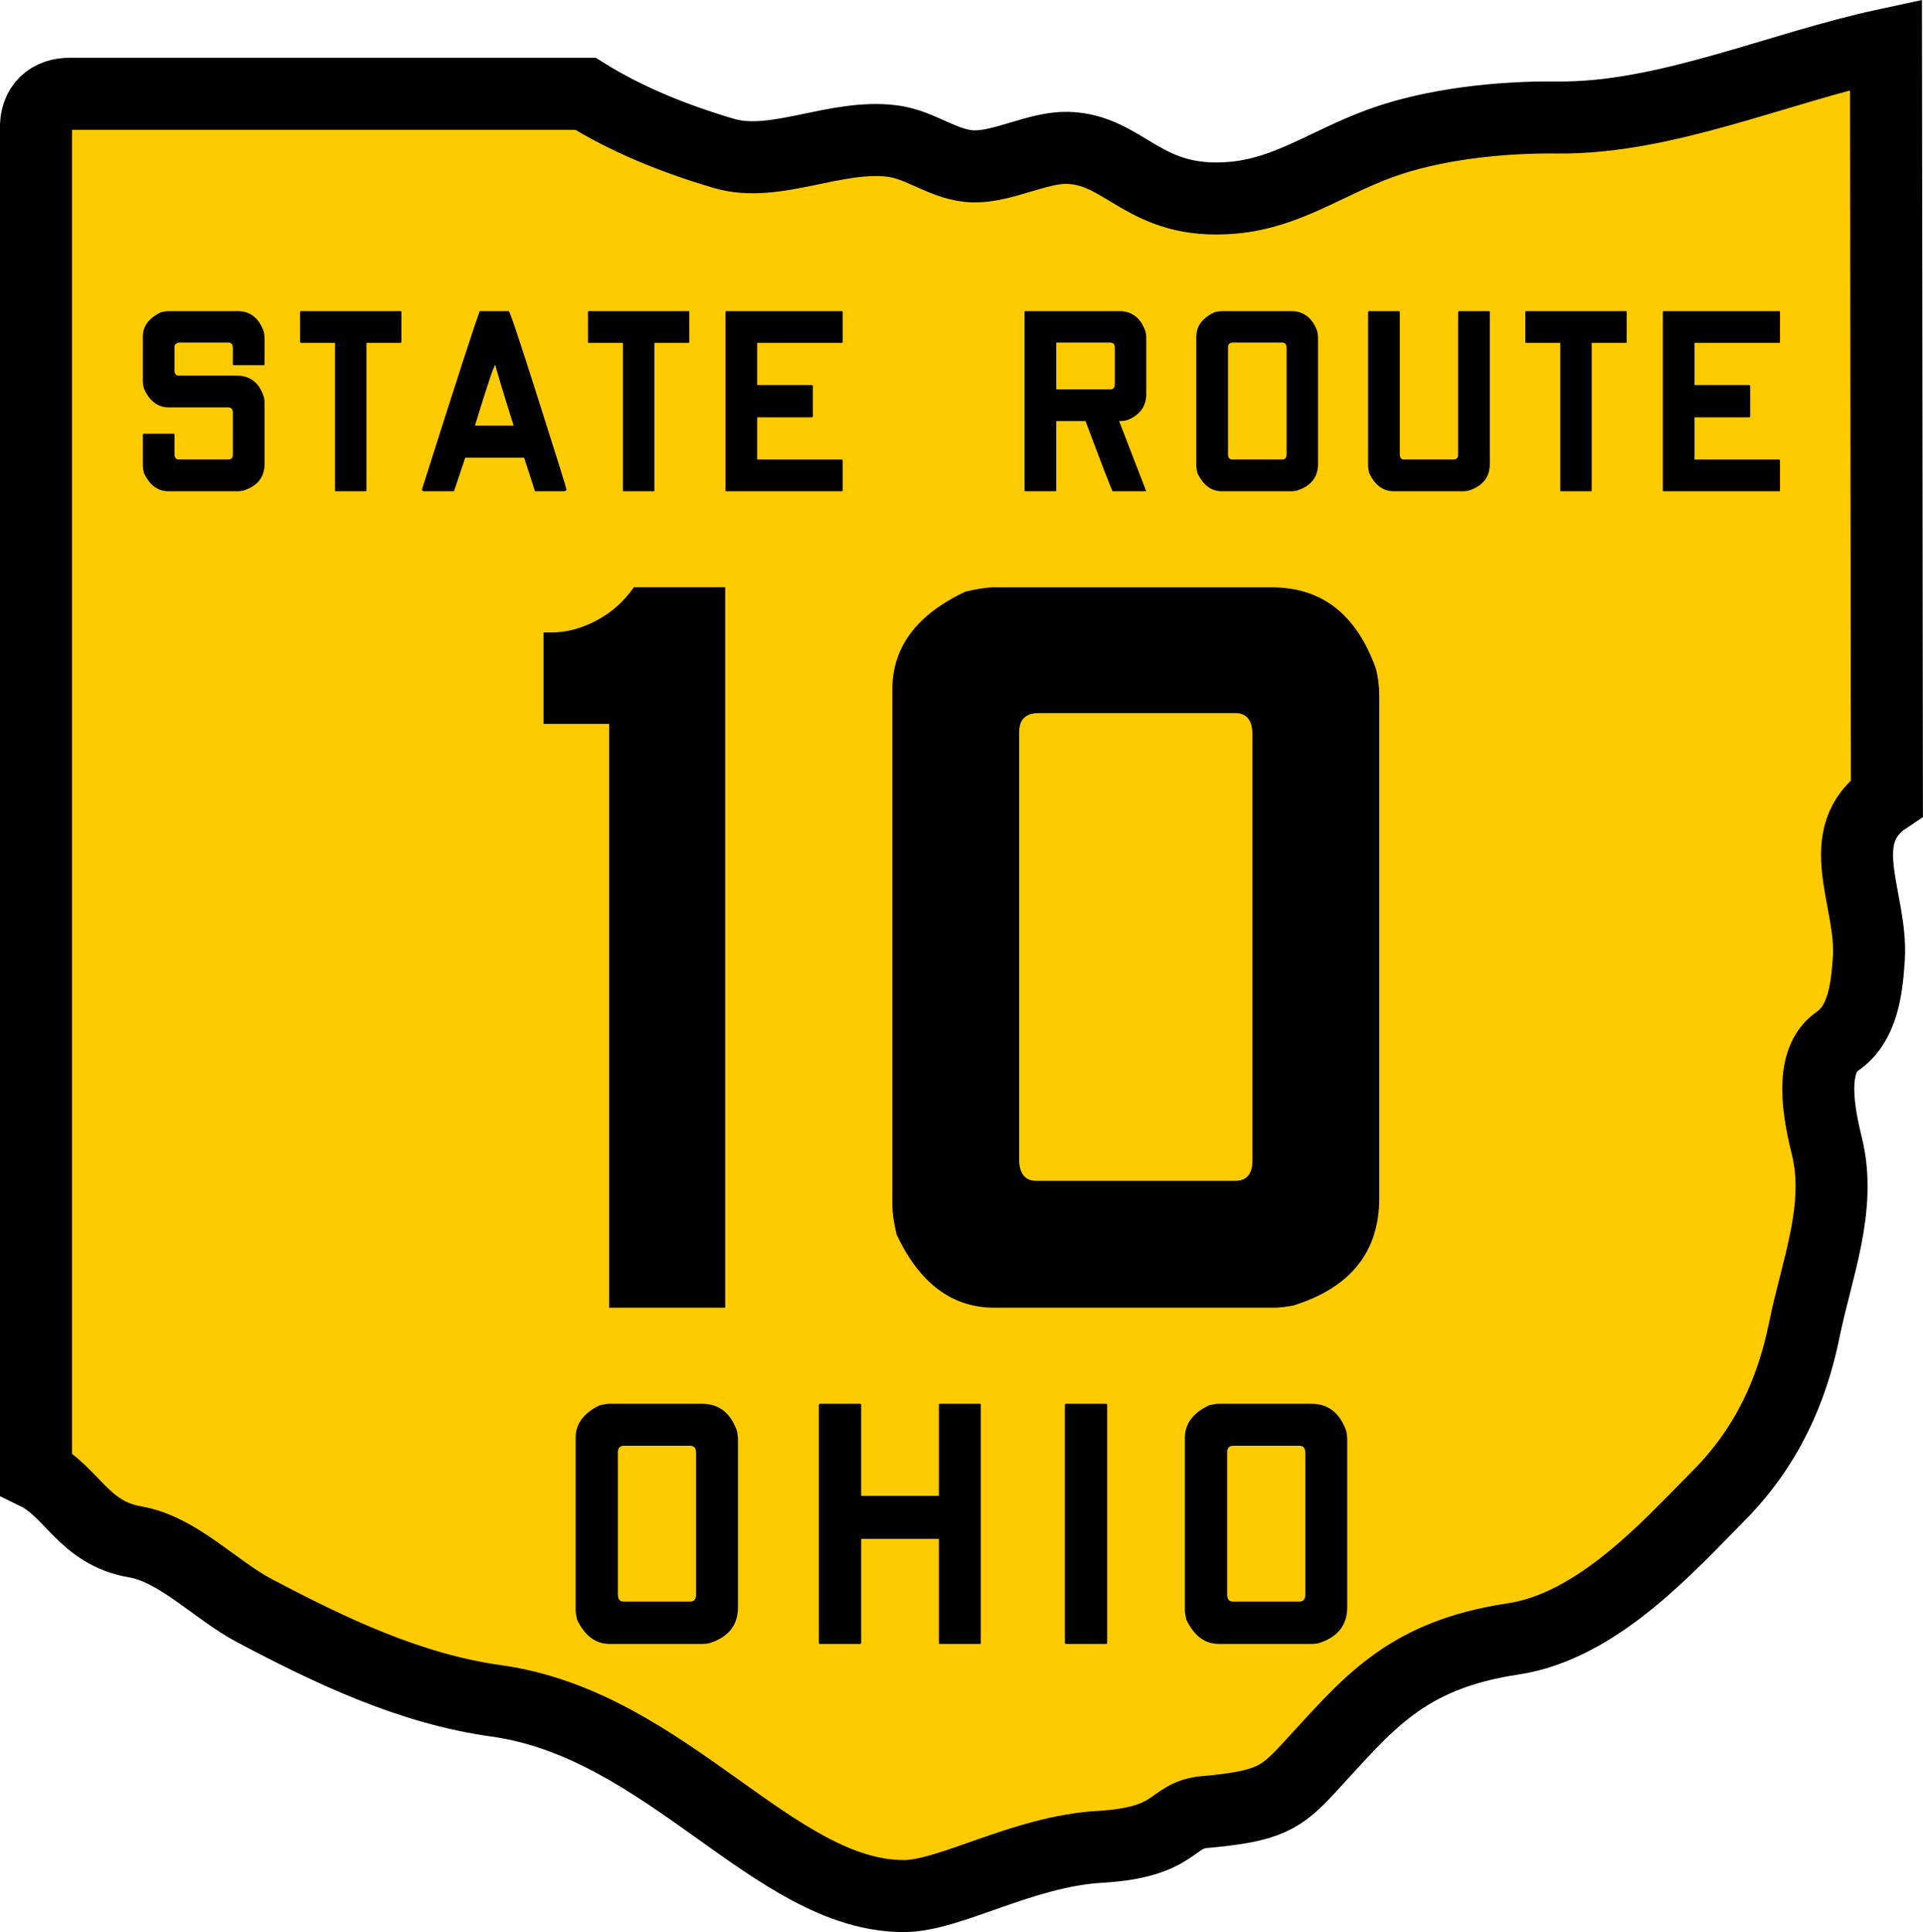
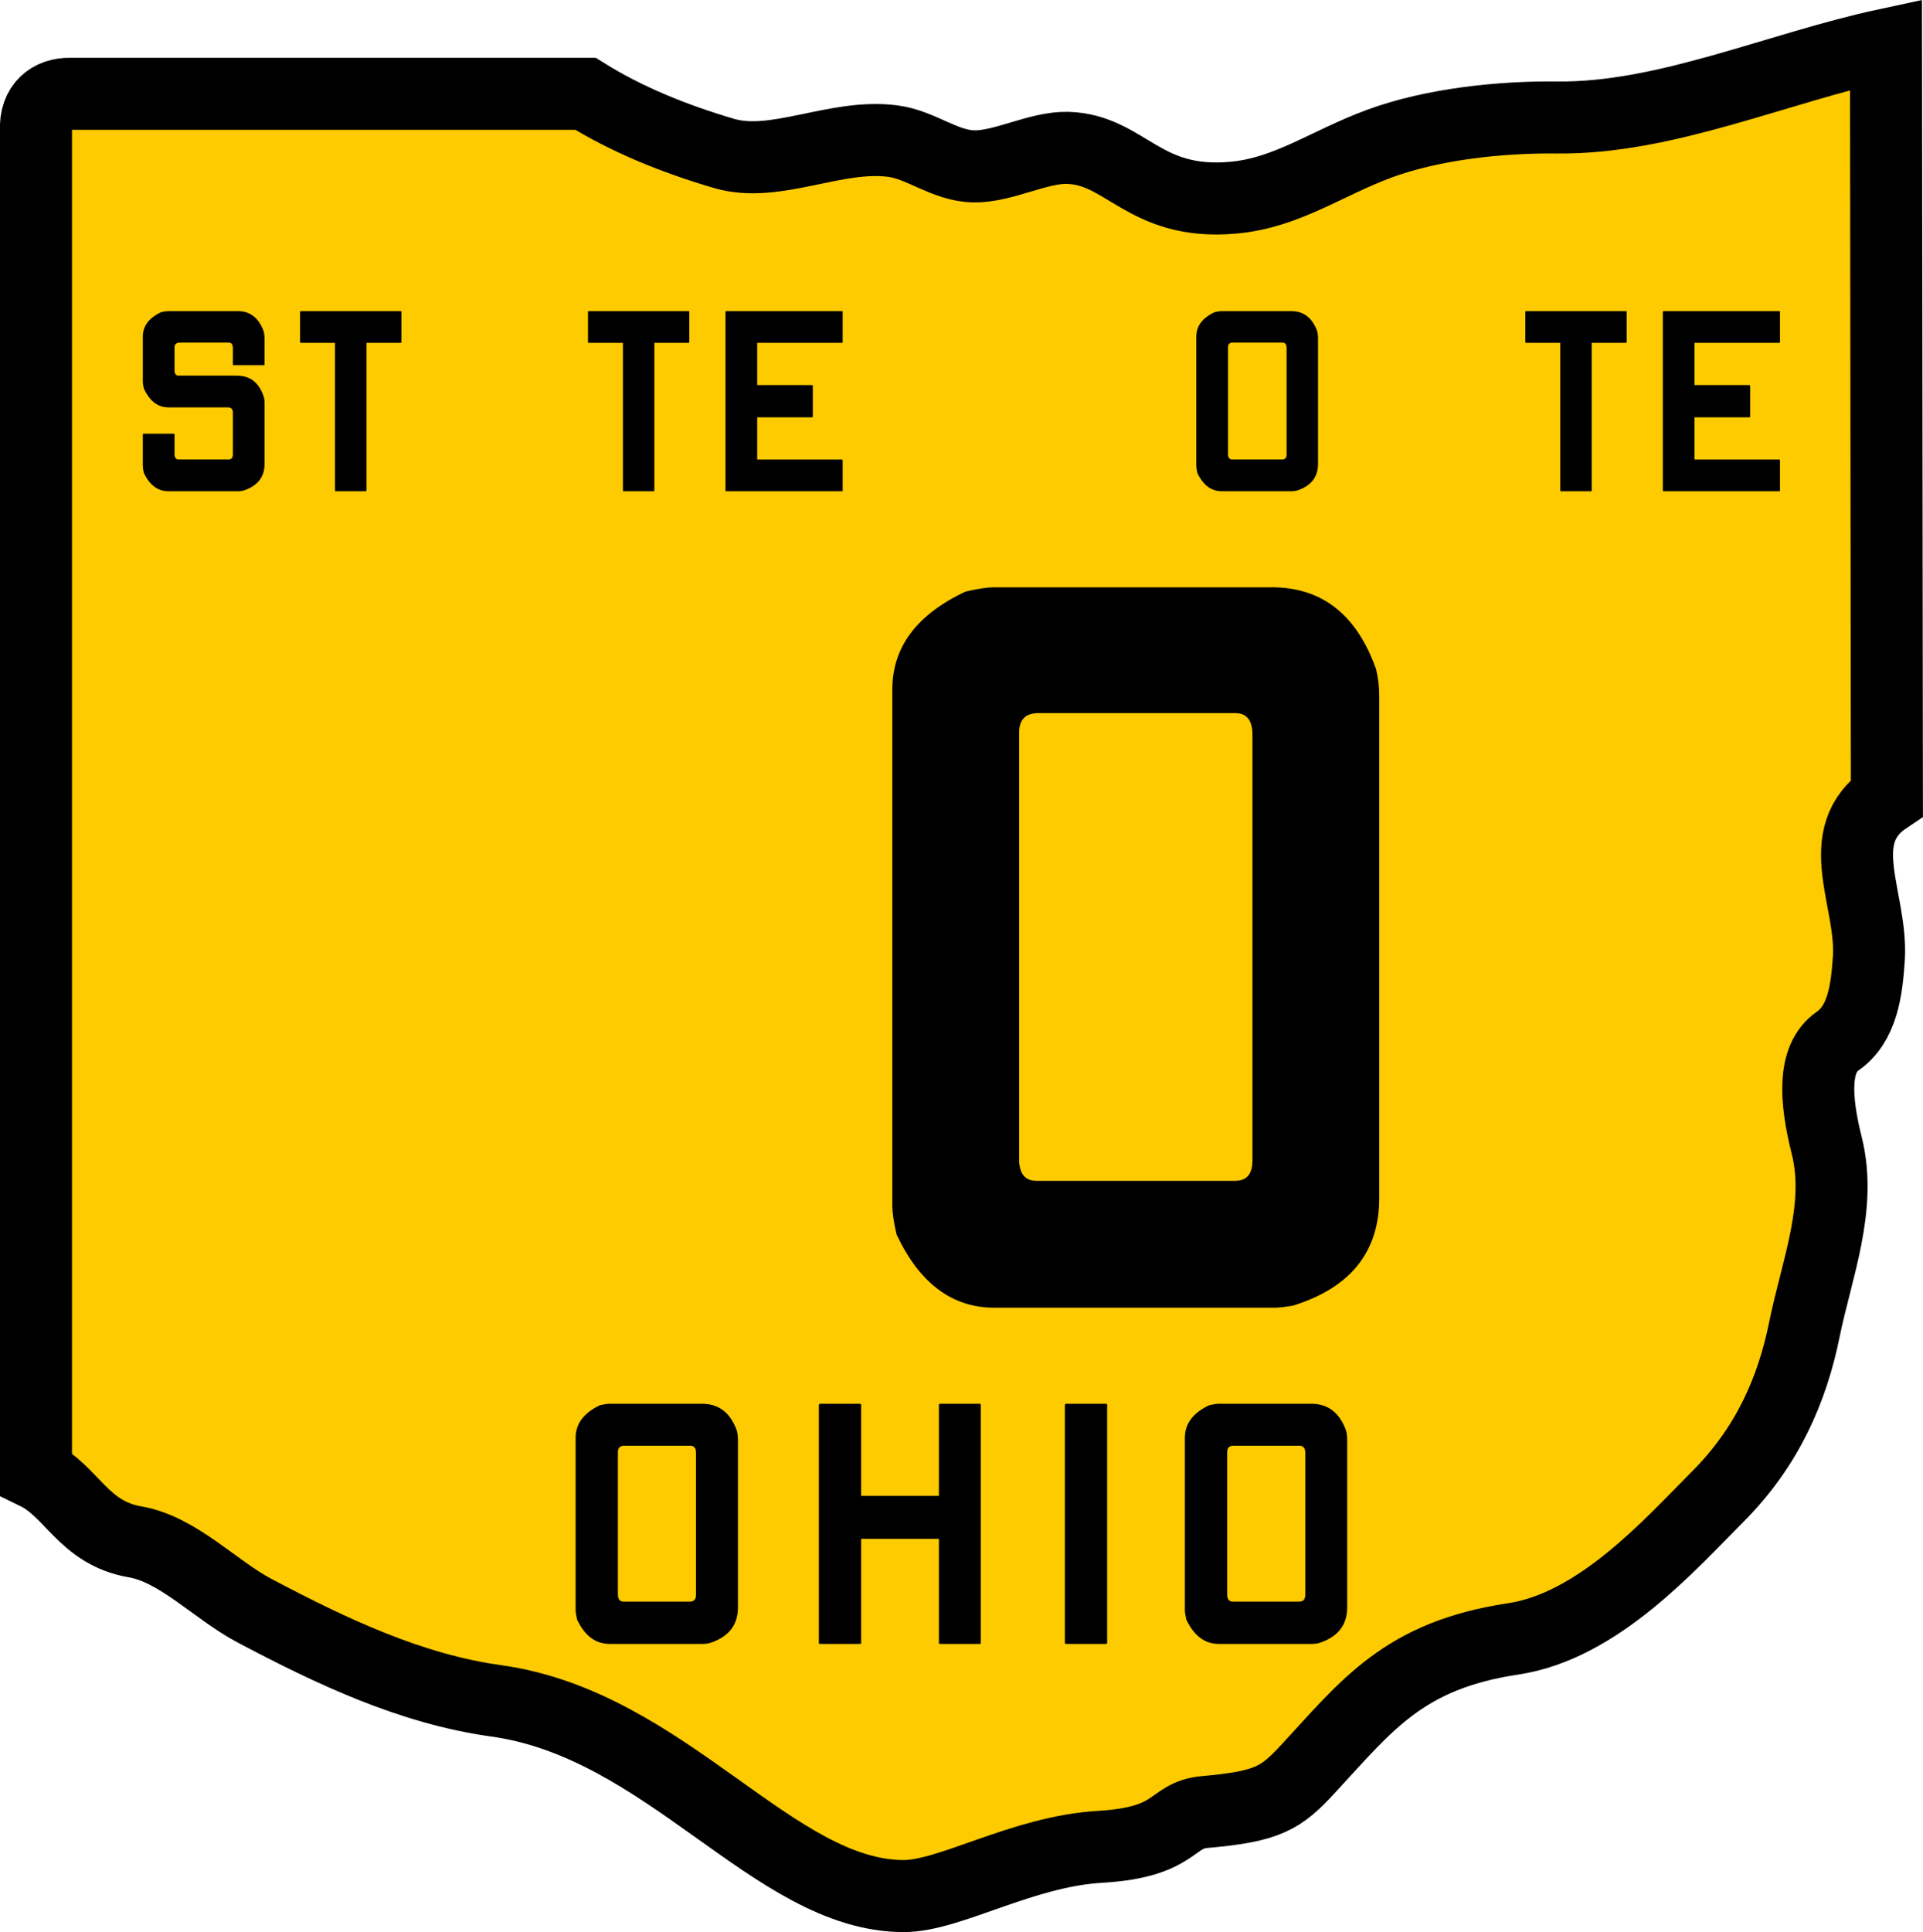
<svg xmlns="http://www.w3.org/2000/svg" version="1.0" width="400.5" height="402.281" id="svg2">
  <defs id="defs15" />
  <path d="m 14.647,19.535 107.289,0 c 8.34,5.196 18.133,9.261 28.833,12.406 10.7,3.146 23.138,-4.09 35.108,-2.571 5.985,0.76 10.817,5.148 16.916,5.272 6.099,0.124 13.465,-4.016 19.541,-3.857 12.152,0.317 15.825,12.07 34.538,10.375 11.208,-1.015 19.335,-7.172 30.454,-11.266 11.12,-4.094 25.268,-5.57 37.014,-5.433 22.489,0.262 45.964,-10.351 68.453,-15.18 l 0.188,156.835 c -11.852,7.882 -2.968,21.131 -3.76,33.427 -0.433,6.72 -1.351,13.671 -6.533,17.253 -5.161,3.568 -4.667,12.022 -2.236,21.72 3.218,12.838 -2.106,25.723 -4.657,38.308 -2.55,12.585 -7.735,24.436 -17.976,34.723 -10.018,10.062 -24.98,27.036 -42.664,29.686 -22.827,3.421 -30.448,13.808 -42.709,27.048 -5.654,6.106 -8.289,7.835 -21.498,8.998 -7.363,0.648 -5.459,6.287 -21.877,7.252 -16.202,0.952 -31.234,10.266 -40.88,10.25 -27.037,-0.044 -49.223,-35.709 -84.862,-40.648 C 85.539,351.667 69.074,343.85 52.948,335.329 44.849,331.049 37.082,322.564 28.134,321.03 17.359,319.183 15.024,310.496 7.495,306.832 l 0,-279.711 C 7.238,21.974 10.503,19.445 14.647,19.535 z" id="path8" style="fill:#fecb00;fill-opacity:1;stroke:#000000;stroke-width:15;stroke-miterlimit:4;stroke-opacity:1;stroke-dasharray:none" />
  <g id="g3854">
    <g id="text3764" style="font-size:55.97px;font-style:normal;font-variant:normal;font-weight:normal;font-stretch:normal;text-align:center;line-height:100%;letter-spacing:0px;word-spacing:0px;writing-mode:lr-tb;text-anchor:middle;fill:#000000;fill-opacity:1;stroke:none;font-family:Roadgeek 2005 Series C;-inkscape-font-specification:Roadgeek 2005 Series C">
      <path d="m 35.061,64.781 14.44,0 c 2.612,3.8e-5 4.422,1.418 5.429,4.254 0.112,0.448 0.168,0.914 0.168,1.399 l 0,5.429 c -3e-5,0.112 -0.056,0.168 -0.168,0.168 l -6.269,0 c -0.112,2.6e-5 -0.168,-0.056 -0.168,-0.168 l 0,-3.414 c -2.3e-5,-0.746 -0.299,-1.119 -0.896,-1.119 l -10.243,0 c -0.672,0.075 -1.007,0.392 -1.007,0.951 l 0,4.925 c 0.037,0.672 0.336,1.007 0.896,1.007 l 12.09,0 c 2.687,2.4e-5 4.515,1.362 5.485,4.086 0.187,0.41 0.28,0.952 0.28,1.623 l 0,12.649 c -3e-5,2.799 -1.493,4.664 -4.478,5.597 -0.41,0.075 -0.746,0.112 -1.007,0.112 l -14.552,0 c -2.201,0 -3.899,-1.269 -5.093,-3.806 -0.149,-0.634 -0.224,-1.138 -0.224,-1.511 l 0,-6.493 c 0.037,-0.112 0.093,-0.168 0.168,-0.168 l 6.213,0 c 0.149,1.2e-5 0.224,0.056 0.224,0.168 l 0,4.198 c 0.037,0.672 0.336,1.007 0.896,1.007 l 10.354,0 c 0.597,6e-6 0.895,-0.354 0.896,-1.063 l 0,-8.731 c -2.3e-5,-0.709 -0.354,-1.063 -1.063,-1.063 l -12.369,0 c -2.201,1.7e-5 -3.899,-1.306 -5.093,-3.918 -0.149,-0.56 -0.224,-1.045 -0.224,-1.455 l 0,-9.347 c -5e-6,-2.201 1.269,-3.899 3.806,-5.093 0.634,-0.149 1.138,-0.224 1.511,-0.224" id="path3786" style="letter-spacing:1.996" />
      <path d="m 62.665,64.781 20.765,0 c 0.112,3.8e-5 0.168,0.037 0.168,0.112 l 0,6.269 c -2.2e-5,0.149 -0.056,0.224 -0.168,0.224 l -7.108,0 0,30.728 c -1.5e-5,0.112 -0.037,0.168 -0.112,0.168 l -6.325,0 c -0.075,0 -0.112,-0.056 -0.112,-0.168 l 0,-30.728 -7.108,0 c -0.112,3.1e-5 -0.168,-0.075 -0.168,-0.224 l 0,-6.269 c 0.037,-0.075 0.093,-0.112 0.168,-0.112" id="path3788" style="letter-spacing:1.996" />
-       <path d="m 105.965,64.781 c 0.224,3.8e-5 2.556,7.015 6.996,21.045 3.358,10.522 5.037,15.933 5.037,16.231 l -0.392,0.224 -6.213,0 c 0.037,0 -0.709,-2.332 -2.239,-6.996 l -12.257,0 c -1.567,4.627 -2.351,6.959 -2.351,6.996 l -6.269,0 c -0.261,0 -0.392,-0.131 -0.392,-0.392 7.09,-22.351 11.101,-34.72 12.034,-37.108 l 6.045,0 m -7.052,23.843 8.06,0 c -2.537,-8.097 -3.806,-12.313 -3.806,-12.649 -0.261,2.6e-5 -1.679,4.216 -4.254,12.649" id="path3790" style="letter-spacing:1.996" />
      <path d="m 122.627,64.781 20.765,0 c 0.112,3.8e-5 0.168,0.037 0.168,0.112 l 0,6.269 c -2e-5,0.149 -0.056,0.224 -0.168,0.224 l -7.108,0 0,30.728 c -2e-5,0.112 -0.037,0.168 -0.112,0.168 l -6.325,0 c -0.075,0 -0.112,-0.056 -0.112,-0.168 l 0,-30.728 -7.108,0 c -0.112,3.1e-5 -0.168,-0.075 -0.168,-0.224 l 0,-6.269 c 0.037,-0.075 0.093,-0.112 0.168,-0.112" id="path3792" style="letter-spacing:1.996" />
      <path d="m 151.263,64.781 24.123,0 c 0.075,0.037 0.112,0.075 0.112,0.112 l 0,6.325 c -3e-5,0.112 -0.037,0.168 -0.112,0.168 l -17.687,0 0,8.787 11.418,0 c 0.112,0.037 0.168,0.112 0.168,0.224 l 0,6.269 c -3e-5,0.149 -0.056,0.224 -0.168,0.224 l -11.418,0 0,8.787 17.687,0 c 0.075,0.037 0.112,0.112 0.112,0.224 l 0,6.213 c -3e-5,0.112 -0.037,0.168 -0.112,0.168 l -24.123,0 c -0.112,0 -0.168,-0.056 -0.168,-0.168 l 0,-37.22 c 0.037,-0.075 0.093,-0.112 0.168,-0.112" id="path3794" style="letter-spacing:1.996" />
-       <path d="m 213.544,64.781 19.59,0 c 2.612,3.8e-5 4.422,1.399 5.429,4.198 0.112,0.485 0.168,0.952 0.168,1.399 l 0,11.642 c -3e-5,2.5 -1.25,4.291 -3.75,5.373 -0.485,0.187 -1.119,0.28 -1.903,0.28 3.134,8.097 5,12.929 5.597,14.496 l 0,0.112 -6.94,0 c -0.112,0 -1.996,-4.869 -5.653,-14.608 l -6.101,0 0,14.44 c -1e-5,0.112 -0.056,0.168 -0.168,0.168 l -6.269,0 c -0.112,0 -0.168,-0.056 -0.168,-0.168 l 0,-37.22 c 0.037,-0.075 0.093,-0.112 0.168,-0.112 m 6.437,6.549 0,9.739 11.25,0 c 0.634,2.1e-5 0.951,-0.354 0.951,-1.063 l 0,-7.612 c -2e-5,-0.709 -0.317,-1.063 -0.951,-1.063 l -11.25,0" id="path3796" style="letter-spacing:1.996" />
      <path d="m 254.468,64.781 14.44,0 c 2.612,3.8e-5 4.422,1.399 5.429,4.198 0.112,0.485 0.168,0.952 0.168,1.399 l 0,26.194 c -3e-5,2.799 -1.493,4.664 -4.478,5.597 -0.373,0.075 -0.69,0.112 -0.951,0.112 l -14.608,0 c -2.201,0 -3.899,-1.269 -5.093,-3.806 -0.149,-0.634 -0.224,-1.138 -0.224,-1.511 l 0,-26.866 c 0,-2.201 1.269,-3.899 3.806,-5.093 0.634,-0.149 1.138,-0.224 1.511,-0.224 m 1.287,7.556 0,22.332 c 0.037,0.672 0.336,1.007 0.896,1.007 l 10.354,0 c 0.634,6e-6 0.951,-0.354 0.952,-1.063 l 0,-22.22 c -3e-5,-0.709 -0.317,-1.063 -0.952,-1.063 l -10.243,0 c -0.672,3.1e-5 -1.007,0.336 -1.007,1.007" id="path3798" style="letter-spacing:1.996" />
-       <path d="m 285.093,64.781 6.213,0 c 0.149,3.8e-5 0.224,0.056 0.224,0.168 l 0,29.72 c 0.037,0.672 0.336,1.007 0.896,1.007 l 10.354,0 c 0.597,6e-6 0.895,-0.354 0.896,-1.063 l 0,-29.664 c 0.037,-0.112 0.093,-0.168 0.168,-0.168 l 6.269,0 c 0.112,3.8e-5 0.168,0.056 0.168,0.168 l 0,31.623 c -3e-5,2.799 -1.493,4.664 -4.478,5.597 -0.41,0.075 -0.746,0.112 -1.007,0.112 l -14.552,0 c -2.201,0 -3.899,-1.269 -5.093,-3.806 -0.149,-0.634 -0.224,-1.138 -0.224,-1.511 l 0,-32.015 c 0.037,-0.112 0.093,-0.168 0.168,-0.168" id="path3800" style="letter-spacing:1.996" />
      <path d="m 317.846,64.781 20.765,0 c 0.112,3.8e-5 0.168,0.037 0.168,0.112 l 0,6.269 c -3e-5,0.149 -0.056,0.224 -0.168,0.224 l -7.108,0 0,30.728 c -2e-5,0.112 -0.037,0.168 -0.112,0.168 l -6.325,0 c -0.075,0 -0.112,-0.056 -0.112,-0.168 l 0,-30.728 -7.108,0 c -0.112,3.1e-5 -0.168,-0.075 -0.168,-0.224 l 0,-6.269 c 0.037,-0.075 0.093,-0.112 0.168,-0.112" id="path3802" style="letter-spacing:1.996" />
      <path d="m 346.482,64.781 24.123,0 c 0.075,0.037 0.112,0.075 0.112,0.112 l 0,6.325 c -2e-5,0.112 -0.037,0.168 -0.112,0.168 l -17.687,0 0,8.787 11.418,0 c 0.112,0.037 0.168,0.112 0.168,0.224 l 0,6.269 c -2e-5,0.149 -0.056,0.224 -0.168,0.224 l -11.418,0 0,8.787 17.687,0 c 0.075,0.037 0.112,0.112 0.112,0.224 l 0,6.213 c -2e-5,0.112 -0.037,0.168 -0.112,0.168 l -24.123,0 c -0.112,0 -0.168,-0.056 -0.168,-0.168 l 0,-37.22 c 0.037,-0.075 0.093,-0.112 0.168,-0.112" id="path3804" style="letter-spacing:1.996" />
    </g>
    <g id="text3768" style="font-size:74.627px;font-style:normal;font-variant:normal;font-weight:normal;font-stretch:normal;text-align:center;line-height:100%;letter-spacing:0px;word-spacing:0px;writing-mode:lr-tb;text-anchor:middle;fill:#000000;fill-opacity:1;stroke:none;font-family:Roadgeek 2005 Series C;-inkscape-font-specification:Roadgeek 2005 Series C">
      <path d="m 126.973,292.281 19.254,0 c 3.483,5e-5 5.895,1.866 7.239,5.597 0.149,0.647 0.224,1.269 0.224,1.866 l 0,34.925 c -4e-5,3.731 -1.99,6.219 -5.97,7.463 -0.498,0.1 -0.92,0.149 -1.269,0.149 l -19.478,0 c -2.935,0 -5.199,-1.692 -6.791,-5.075 -0.199,-0.846 -0.299,-1.517 -0.299,-2.015 l 0,-35.821 c 0,-2.935 1.692,-5.199 5.075,-6.791 0.846,-0.199 1.517,-0.298 2.015,-0.299 m 1.716,10.075 0,29.776 c 0.05,0.896 0.448,1.343 1.194,1.343 l 13.806,0 c 0.846,1e-5 1.269,-0.473 1.269,-1.418 l 0,-29.627 c -3e-5,-0.945 -0.423,-1.418 -1.269,-1.418 l -13.657,0 c -0.896,4e-5 -1.343,0.448 -1.343,1.343" id="path3777" style="letter-spacing:5.323;fill:#000000;font-family:FHWA 1926 square D;-inkscape-font-specification:FHWA 1926 square D" />
      <path d="m 170.767,292.281 8.284,0 c 0.199,5e-5 0.298,0.075 0.298,0.224 l 0,18.955 16.194,0 0,-18.955 c -3e-5,-0.149 0.075,-0.224 0.224,-0.224 l 8.358,0 c 0.1,5e-5 0.149,0.075 0.149,0.224 l 0,49.552 c -4e-5,0.149 -0.05,0.224 -0.149,0.224 l -8.358,0 c -0.149,0 -0.224,-0.075 -0.224,-0.224 l 0,-21.642 -16.194,0 0,21.642 c -1e-5,0.149 -0.1,0.224 -0.298,0.224 l -8.284,0 c -0.149,0 -0.224,-0.075 -0.224,-0.224 l 0,-49.552 c 0.05,-0.149 0.124,-0.224 0.224,-0.224" id="path3779" style="letter-spacing:5.323;fill:#000000;font-family:FHWA 1926 square D;-inkscape-font-specification:FHWA 1926 square D" />
      <path d="m 222.003,292.281 8.284,0 c 0.199,5e-5 0.298,0.075 0.299,0.224 l 0,49.552 c -1e-5,0.149 -0.1,0.224 -0.299,0.224 l -8.284,0 c -0.149,0 -0.224,-0.075 -0.224,-0.224 l 0,-49.552 c 0.05,-0.149 0.124,-0.224 0.224,-0.224" id="path3781" style="letter-spacing:5.323;fill:#000000;font-family:FHWA 1926 square D;-inkscape-font-specification:FHWA 1926 square D" />
      <path d="m 253.861,292.281 19.254,0 c 3.483,5e-5 5.895,1.866 7.239,5.597 0.149,0.647 0.224,1.269 0.224,1.866 l 0,34.925 c -4e-5,3.731 -1.99,6.219 -5.97,7.463 -0.498,0.1 -0.92,0.149 -1.269,0.149 l -19.478,0 c -2.935,0 -5.199,-1.692 -6.791,-5.075 -0.199,-0.846 -0.299,-1.517 -0.299,-2.015 l 0,-35.821 c -1e-5,-2.935 1.692,-5.199 5.075,-6.791 0.846,-0.199 1.517,-0.298 2.015,-0.299 m 1.716,10.075 0,29.776 c 0.05,0.896 0.448,1.343 1.194,1.343 l 13.806,0 c 0.846,1e-5 1.269,-0.473 1.269,-1.418 l 0,-29.627 c -3e-5,-0.945 -0.423,-1.418 -1.269,-1.418 l -13.657,0 c -0.896,4e-5 -1.343,0.448 -1.343,1.343" id="path3783" style="letter-spacing:5.323;fill:#000000;font-family:FHWA 1926 square D;-inkscape-font-specification:FHWA 1926 square D" />
    </g>
  </g>
  <g id="text3004" style="font-size:223.876px;font-style:normal;font-variant:normal;font-weight:normal;font-stretch:normal;text-align:center;line-height:125%;letter-spacing:0px;word-spacing:0px;writing-mode:lr-tb;text-anchor:middle;fill:#000000;fill-opacity:1;stroke:none;font-family:Roadgeek 2005 Series D;-inkscape-font-specification:Roadgeek 2005 Series D">
-     <path d="m 126.863,272.281 0,-121.565 -13.657,0 0,-19.028 1.565,0 c 3.134,1.4e-4 6.267,-0.821 9.401,-2.463 3.134,-1.642 5.746,-3.957 7.836,-6.945 l 19.028,0 0,150 z" id="path3038" style="font-family:FHWA 1926 square D;-inkscape-font-specification:FHWA 1926 square D" />
    <path d="m 207.107,122.281 57.759,0 c 10.449,1.5e-4 17.688,5.673 21.719,17.019 0.446,1.79 0.669,3.655 0.67,5.596 l 0,104.552 c -1.1e-4,11.191 -5.969,18.652 -17.907,22.382 -1.644,0.301 -2.988,0.451 -4.031,0.451 l -58.21,0 c -8.804,0 -15.596,-5.074 -20.373,-15.222 -0.597,-2.537 -0.895,-4.552 -0.895,-6.046 l 0,-107.463 c -2e-5,-8.804 5.076,-15.593 15.229,-20.367 2.537,-0.601 4.55,-0.902 6.04,-0.902 z m 5.151,30.225 0,89.33 c 0.15,2.683 1.344,4.024 3.58,4.024 l 41.417,0 c 2.391,3e-5 3.587,-1.417 3.587,-4.25 l 0,-88.654 c -10e-5,-2.988 -1.196,-4.482 -3.587,-4.482 l -40.966,0 c -2.687,1.2e-4 -4.031,1.344 -4.031,4.031 z" id="path3040" style="font-family:FHWA 1926 square D;-inkscape-font-specification:FHWA 1926 square D" />
  </g>
</svg>